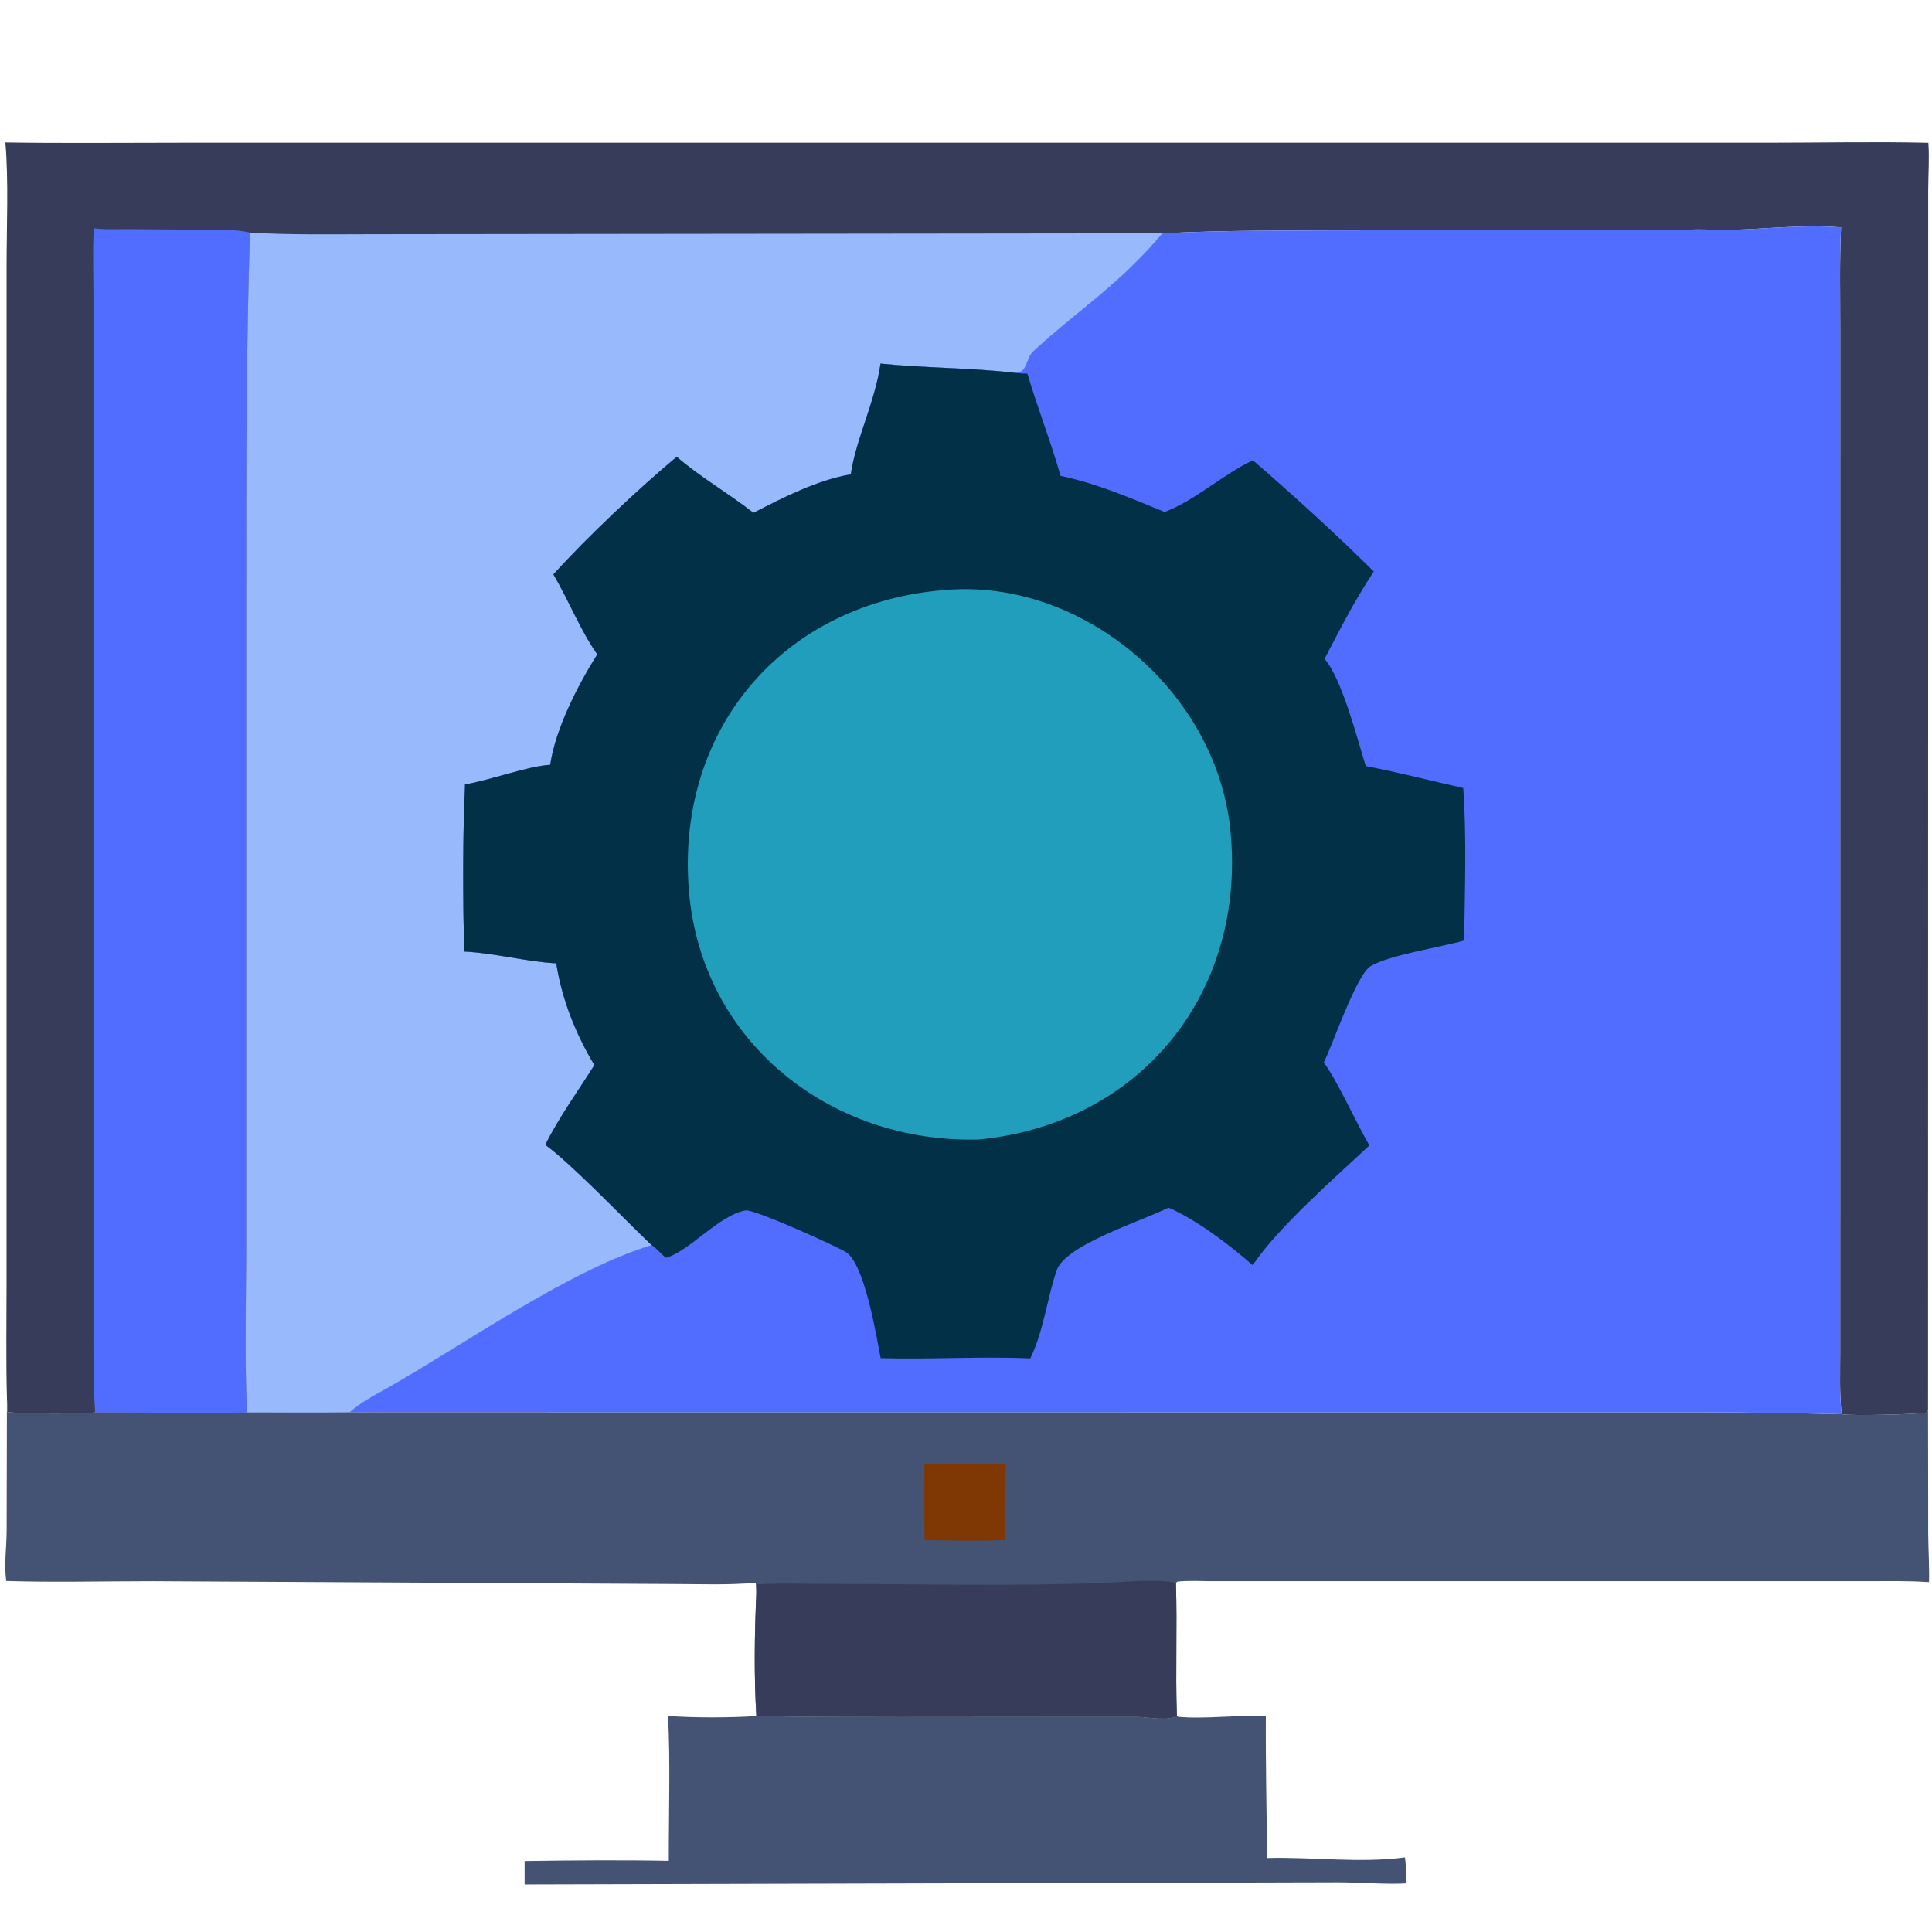
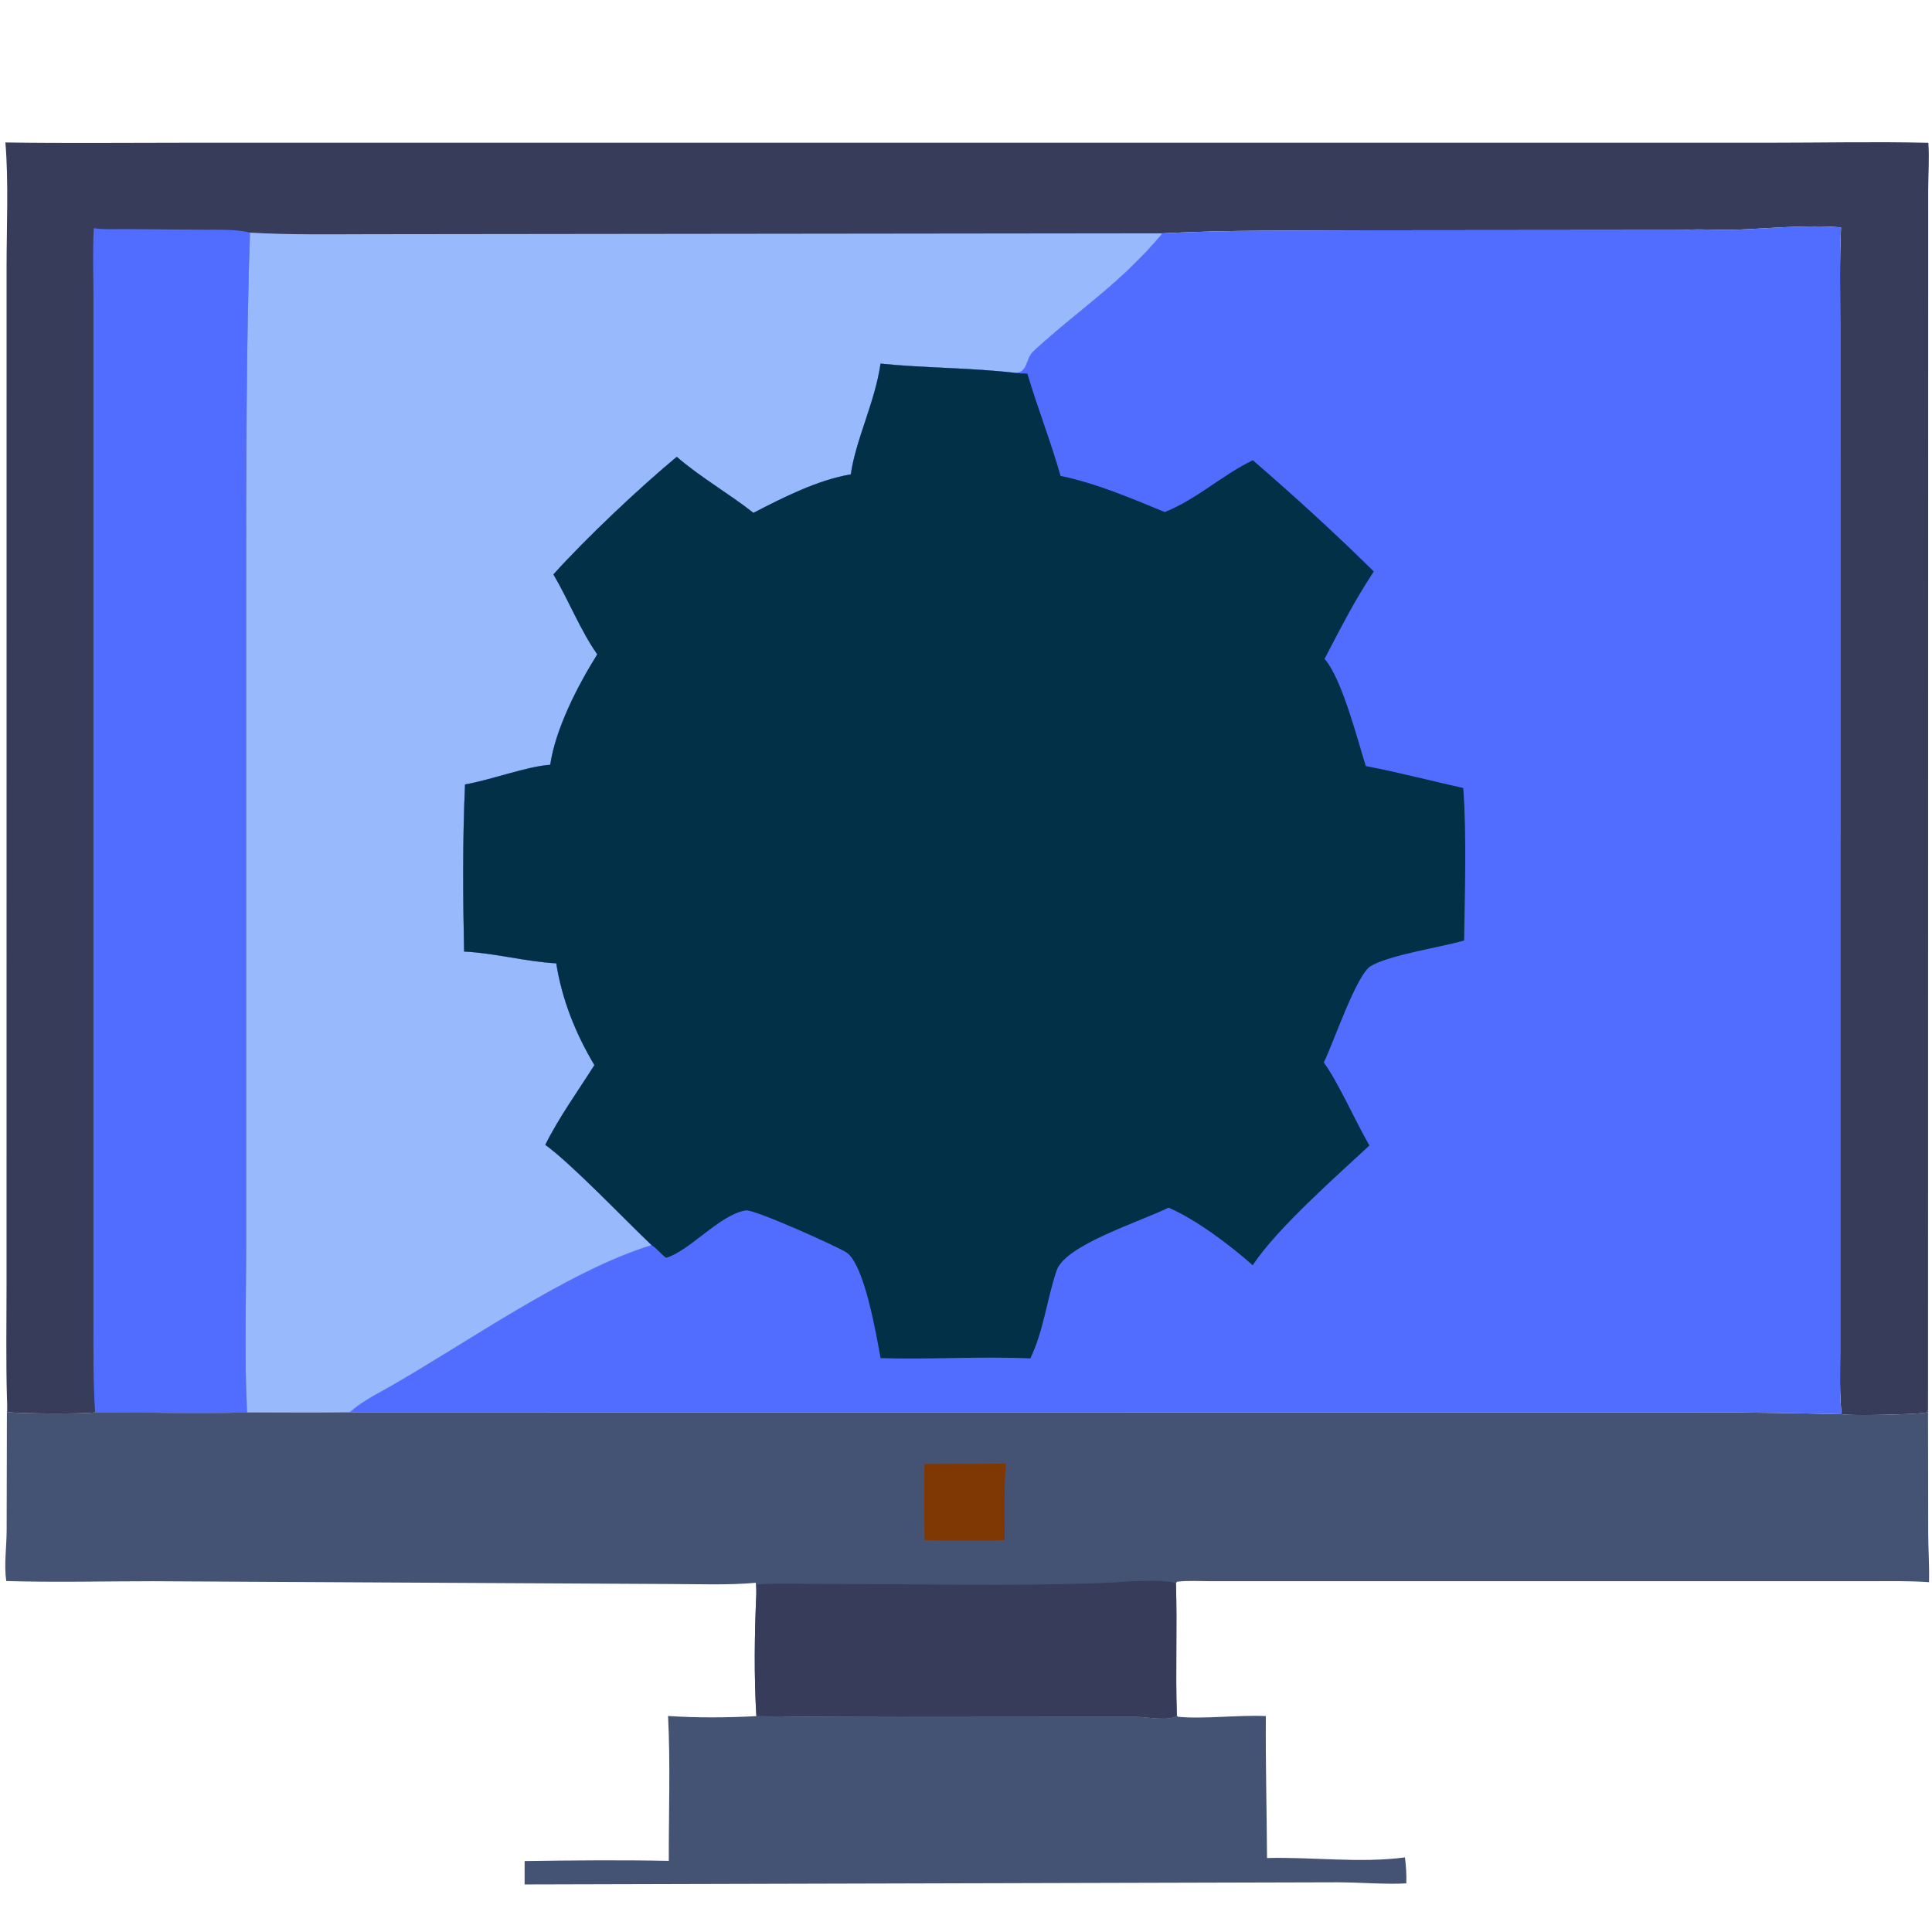
<svg xmlns="http://www.w3.org/2000/svg" width="80" height="80" viewBox="0 0 80 80" fill="none">
  <path d="M48.73 71.027L48.771 71.087C49.84 71.193 51.262 71.005 52.416 71.059C52.402 73.04 52.453 74.972 52.465 76.937C54.354 76.886 56.297 77.159 58.177 76.911C58.221 77.271 58.245 77.624 58.232 77.987C57.421 78.037 56.248 77.942 55.386 77.942L21.723 78.031L21.723 77.062C23.709 77.033 25.707 77.015 27.693 77.054C27.689 75.063 27.762 73.042 27.663 71.055C28.86 71.135 30.122 71.127 31.32 71.061C35.264 71.112 39.21 71.09 43.155 71.09L47.097 71.09C47.443 71.091 48.494 71.287 48.73 71.027Z" fill="#445373" />
  <path d="M0.287 57.91C0.301 58.098 0.31 58.283 0.31 58.472C0.804 58.54 3.475 58.554 3.939 58.484C6.033 58.473 8.14 58.547 10.232 58.483C11.65 58.483 13.072 58.504 14.49 58.475L70.522 58.48C72.44 58.484 74.344 58.514 76.26 58.56C76.568 58.635 79.451 58.571 79.784 58.486L79.836 58.385L79.843 63.476C79.845 64.155 79.895 64.836 79.877 65.514C79.018 65.454 78.153 65.475 77.292 65.475L50.18 65.475C49.711 65.474 49.215 65.441 48.749 65.493L48.692 65.549C48.749 67.374 48.668 69.202 48.73 71.027C48.494 71.287 47.443 71.091 47.097 71.09L43.155 71.09C39.21 71.09 35.264 71.112 31.32 71.061C31.22 69.411 31.243 67.67 31.317 66.019L31.296 65.54C30.122 65.645 28.913 65.591 27.734 65.591L6.321 65.475C4.304 65.475 2.273 65.528 0.259 65.467C0.161 64.781 0.274 64.064 0.275 63.37L0.287 57.91Z" fill="#445373" />
  <path d="M38.277 60.62L41.651 60.608C41.567 61.657 41.601 62.721 41.601 63.773C40.499 63.812 39.388 63.787 38.285 63.777C38.265 62.725 38.277 61.672 38.277 60.62Z" fill="#7F3804" />
  <path d="M31.318 66.019C31.328 65.886 31.33 65.754 31.332 65.62C31.597 65.545 33.814 65.59 34.247 65.589C38.063 65.587 41.892 65.692 45.707 65.545C46.496 65.515 47.966 65.363 48.693 65.549C48.75 67.374 48.669 69.202 48.731 71.027C48.495 71.287 47.444 71.091 47.098 71.09L43.156 71.09C39.211 71.09 35.265 71.112 31.32 71.061C31.221 69.411 31.244 67.67 31.318 66.019Z" fill="#363C5A" />
  <path d="M0.223 5.899C2.679 5.936 5.139 5.91 7.596 5.91L73.211 5.91C75.42 5.91 77.642 5.861 79.85 5.913C79.893 6.553 79.847 7.197 79.843 7.838L79.836 58.385L79.785 58.486C79.451 58.571 76.568 58.635 76.26 58.56C76.165 57.705 76.199 56.833 76.199 55.973L76.2 13.519C76.2 12.152 76.171 10.78 76.234 9.415C74.743 9.299 73.289 9.462 71.807 9.514C71.103 9.538 70.386 9.463 69.685 9.524L56.351 9.537C53.62 9.554 50.865 9.519 48.138 9.661C46.369 11.773 44.66 12.823 42.799 14.539C42.448 14.863 42.581 15.448 42.023 15.438C40.115 15.22 38.296 15.245 36.462 15.057C36.23 16.667 35.437 18.196 35.232 19.642C33.845 19.88 32.439 20.597 31.2 21.236C30.169 20.425 29.02 19.778 28.024 18.916C26.492 20.188 24.286 22.264 22.917 23.785C23.551 24.86 24.023 26.081 24.733 27.096C23.931 28.376 23.005 30.168 22.784 31.669C21.831 31.731 20.313 32.301 19.258 32.482C19.154 34.764 19.169 37.118 19.219 39.402C20.503 39.465 21.758 39.818 23.035 39.889C23.271 41.392 23.837 42.802 24.615 44.103C23.934 45.183 23.148 46.263 22.581 47.406C23.663 48.184 25.906 50.537 26.983 51.559C23.559 52.602 19.288 55.627 16.132 57.426C15.568 57.748 14.976 58.038 14.49 58.475C13.072 58.504 11.65 58.483 10.232 58.483C8.14 58.547 6.033 58.473 3.939 58.484C3.475 58.554 0.804 58.54 0.31 58.472C0.31 58.283 0.301 58.098 0.288 57.91C0.244 56.348 0.271 54.78 0.271 53.218L0.272 11.028C0.272 9.387 0.36 7.512 0.223 5.899Z" fill="#363C5A" />
  <path d="M3.884 9.45C4.359 9.516 4.809 9.48 5.285 9.486L8.456 9.512C9.058 9.514 9.768 9.488 10.351 9.632C10.194 14.464 10.196 19.293 10.196 24.127L10.196 51.554C10.196 53.854 10.117 56.186 10.232 58.483C8.14 58.547 6.033 58.473 3.939 58.484C3.853 57.212 3.87 55.943 3.87 54.668L3.87 12.362C3.869 11.392 3.83 10.419 3.884 9.45Z" fill="#516DFF" />
  <path d="M10.349 9.632C12.029 9.731 13.715 9.699 15.397 9.698L48.136 9.661C46.367 11.773 44.658 12.823 42.797 14.539C42.446 14.862 42.579 15.447 42.021 15.438C40.113 15.22 38.295 15.245 36.461 15.057C36.229 16.667 35.436 18.196 35.23 19.642C33.843 19.88 32.437 20.597 31.199 21.236C30.167 20.425 29.019 19.778 28.022 18.916C26.491 20.188 24.284 22.264 22.916 23.785C23.55 24.86 24.021 26.081 24.732 27.096C23.93 28.376 23.004 30.168 22.783 31.669C21.829 31.73 20.311 32.301 19.256 32.482C19.153 34.764 19.167 37.118 19.217 39.401C20.501 39.465 21.756 39.818 23.033 39.889C23.27 41.391 23.835 42.802 24.613 44.103C23.932 45.183 23.146 46.263 22.579 47.406C23.662 48.184 25.904 50.537 26.982 51.559C23.558 52.601 19.287 55.627 16.131 57.426C15.567 57.748 14.975 58.038 14.488 58.475C13.07 58.504 11.649 58.483 10.23 58.483C10.116 56.186 10.194 53.854 10.194 51.554L10.194 24.127C10.194 19.293 10.193 14.464 10.349 9.632Z" fill="#98BAFC" />
  <path d="M69.683 9.524C70.385 9.463 71.101 9.538 71.805 9.514C73.287 9.462 74.742 9.299 76.233 9.415C76.169 10.78 76.198 12.152 76.198 13.519L76.197 55.973C76.197 56.833 76.163 57.705 76.258 58.56C74.343 58.514 72.439 58.484 70.521 58.48L14.488 58.475C14.975 58.038 15.567 57.748 16.131 57.426C19.287 55.627 23.558 52.602 26.982 51.559C25.904 50.537 23.661 48.184 22.579 47.406C23.146 46.263 23.932 45.183 24.613 44.103C23.835 42.802 23.27 41.392 23.033 39.889C21.756 39.818 20.501 39.465 19.217 39.402C19.167 37.118 19.153 34.764 19.256 32.482C20.311 32.301 21.829 31.731 22.783 31.669C23.003 30.168 23.93 28.376 24.732 27.096C24.021 26.081 23.55 24.86 22.916 23.785C24.284 22.264 26.49 20.188 28.022 18.916C29.019 19.778 30.167 20.425 31.198 21.236C32.437 20.597 33.843 19.88 35.23 19.642C35.436 18.196 36.229 16.667 36.461 15.057C38.294 15.245 40.113 15.22 42.021 15.438C42.579 15.448 42.446 14.863 42.797 14.539C44.658 12.823 46.367 11.773 48.136 9.661C50.863 9.519 53.619 9.554 56.35 9.537L69.683 9.524Z" fill="#516DFF" />
  <path d="M35.231 19.642C35.437 18.196 36.23 16.667 36.462 15.057C38.295 15.245 40.114 15.22 42.022 15.438C42.197 15.461 42.365 15.472 42.542 15.472C42.962 16.894 43.511 18.273 43.915 19.706C45.407 20.015 46.825 20.627 48.229 21.202C49.548 20.682 50.609 19.666 51.879 19.058C53.581 20.531 55.285 22.08 56.885 23.664C56.04 24.956 55.55 25.943 54.847 27.282C55.561 28.089 56.206 30.606 56.555 31.721C57.901 31.979 59.251 32.331 60.591 32.631C60.732 34.581 60.656 36.972 60.626 38.945C59.628 39.231 57.558 39.539 56.766 39.999C56.165 40.348 55.214 43.199 54.814 43.996C55.372 44.733 56.161 46.5 56.705 47.432C55.329 48.717 52.909 50.831 51.872 52.39C50.928 51.557 49.536 50.502 48.389 50.007C47.133 50.618 44.112 51.557 43.754 52.607C43.347 53.799 43.218 55.105 42.663 56.249C40.6 56.157 38.527 56.299 36.465 56.238C36.281 55.27 35.803 52.367 35.045 51.858C34.725 51.642 31.229 50.059 30.876 50.12C29.783 50.306 28.55 51.81 27.58 52.082C27.37 51.933 27.19 51.685 26.983 51.559C25.905 50.537 23.662 48.184 22.58 47.406C23.147 46.263 23.933 45.183 24.614 44.103C23.836 42.802 23.27 41.391 23.034 39.889C21.757 39.818 20.502 39.465 19.218 39.401C19.168 37.118 19.154 34.764 19.257 32.482C20.312 32.301 21.83 31.73 22.784 31.669C23.004 30.168 23.93 28.376 24.732 27.096C24.022 26.081 23.551 24.86 22.916 23.785C24.285 22.264 26.491 20.188 28.023 18.916C29.02 19.778 30.168 20.425 31.199 21.236C32.438 20.597 33.844 19.88 35.231 19.642Z" fill="#023047" />
-   <path d="M39.126 24.431C44.836 23.931 50.379 28.654 50.949 34.383C51.619 41.129 47.203 46.549 40.517 47.186C34.37 47.34 29.044 43.14 28.527 36.89C27.972 30.19 32.438 24.958 39.126 24.431Z" fill="#219EBC" />
</svg>